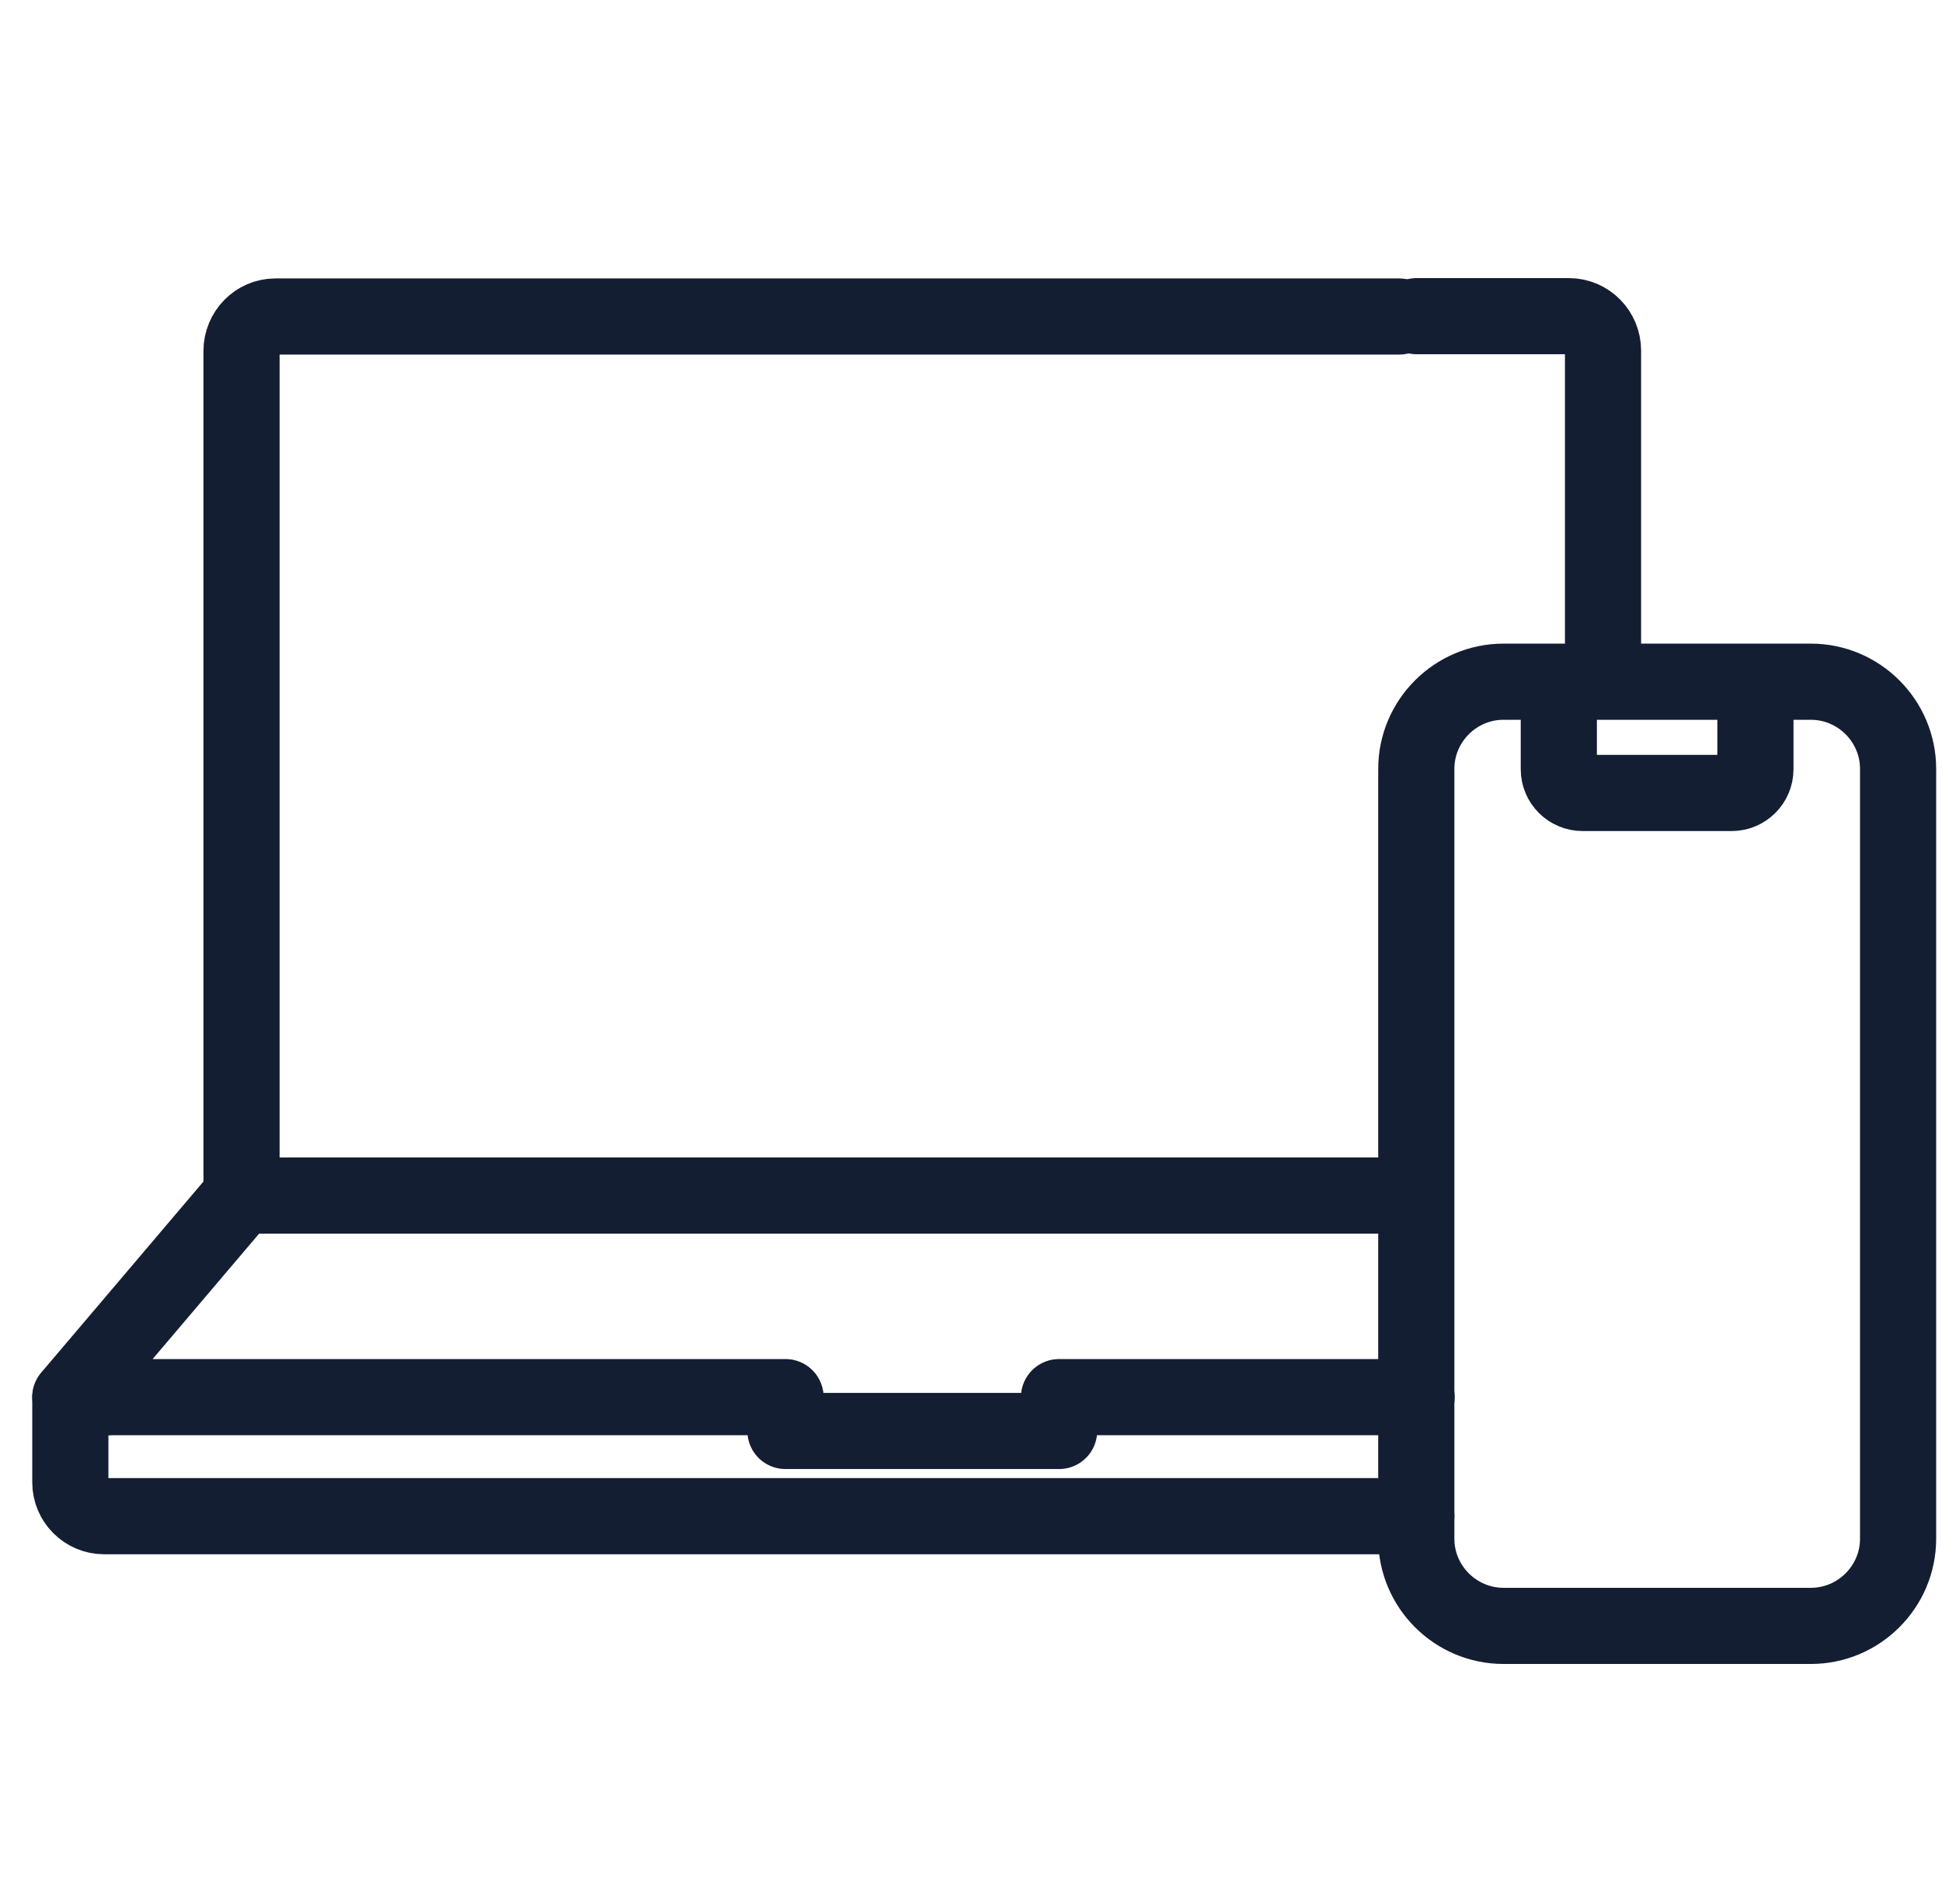
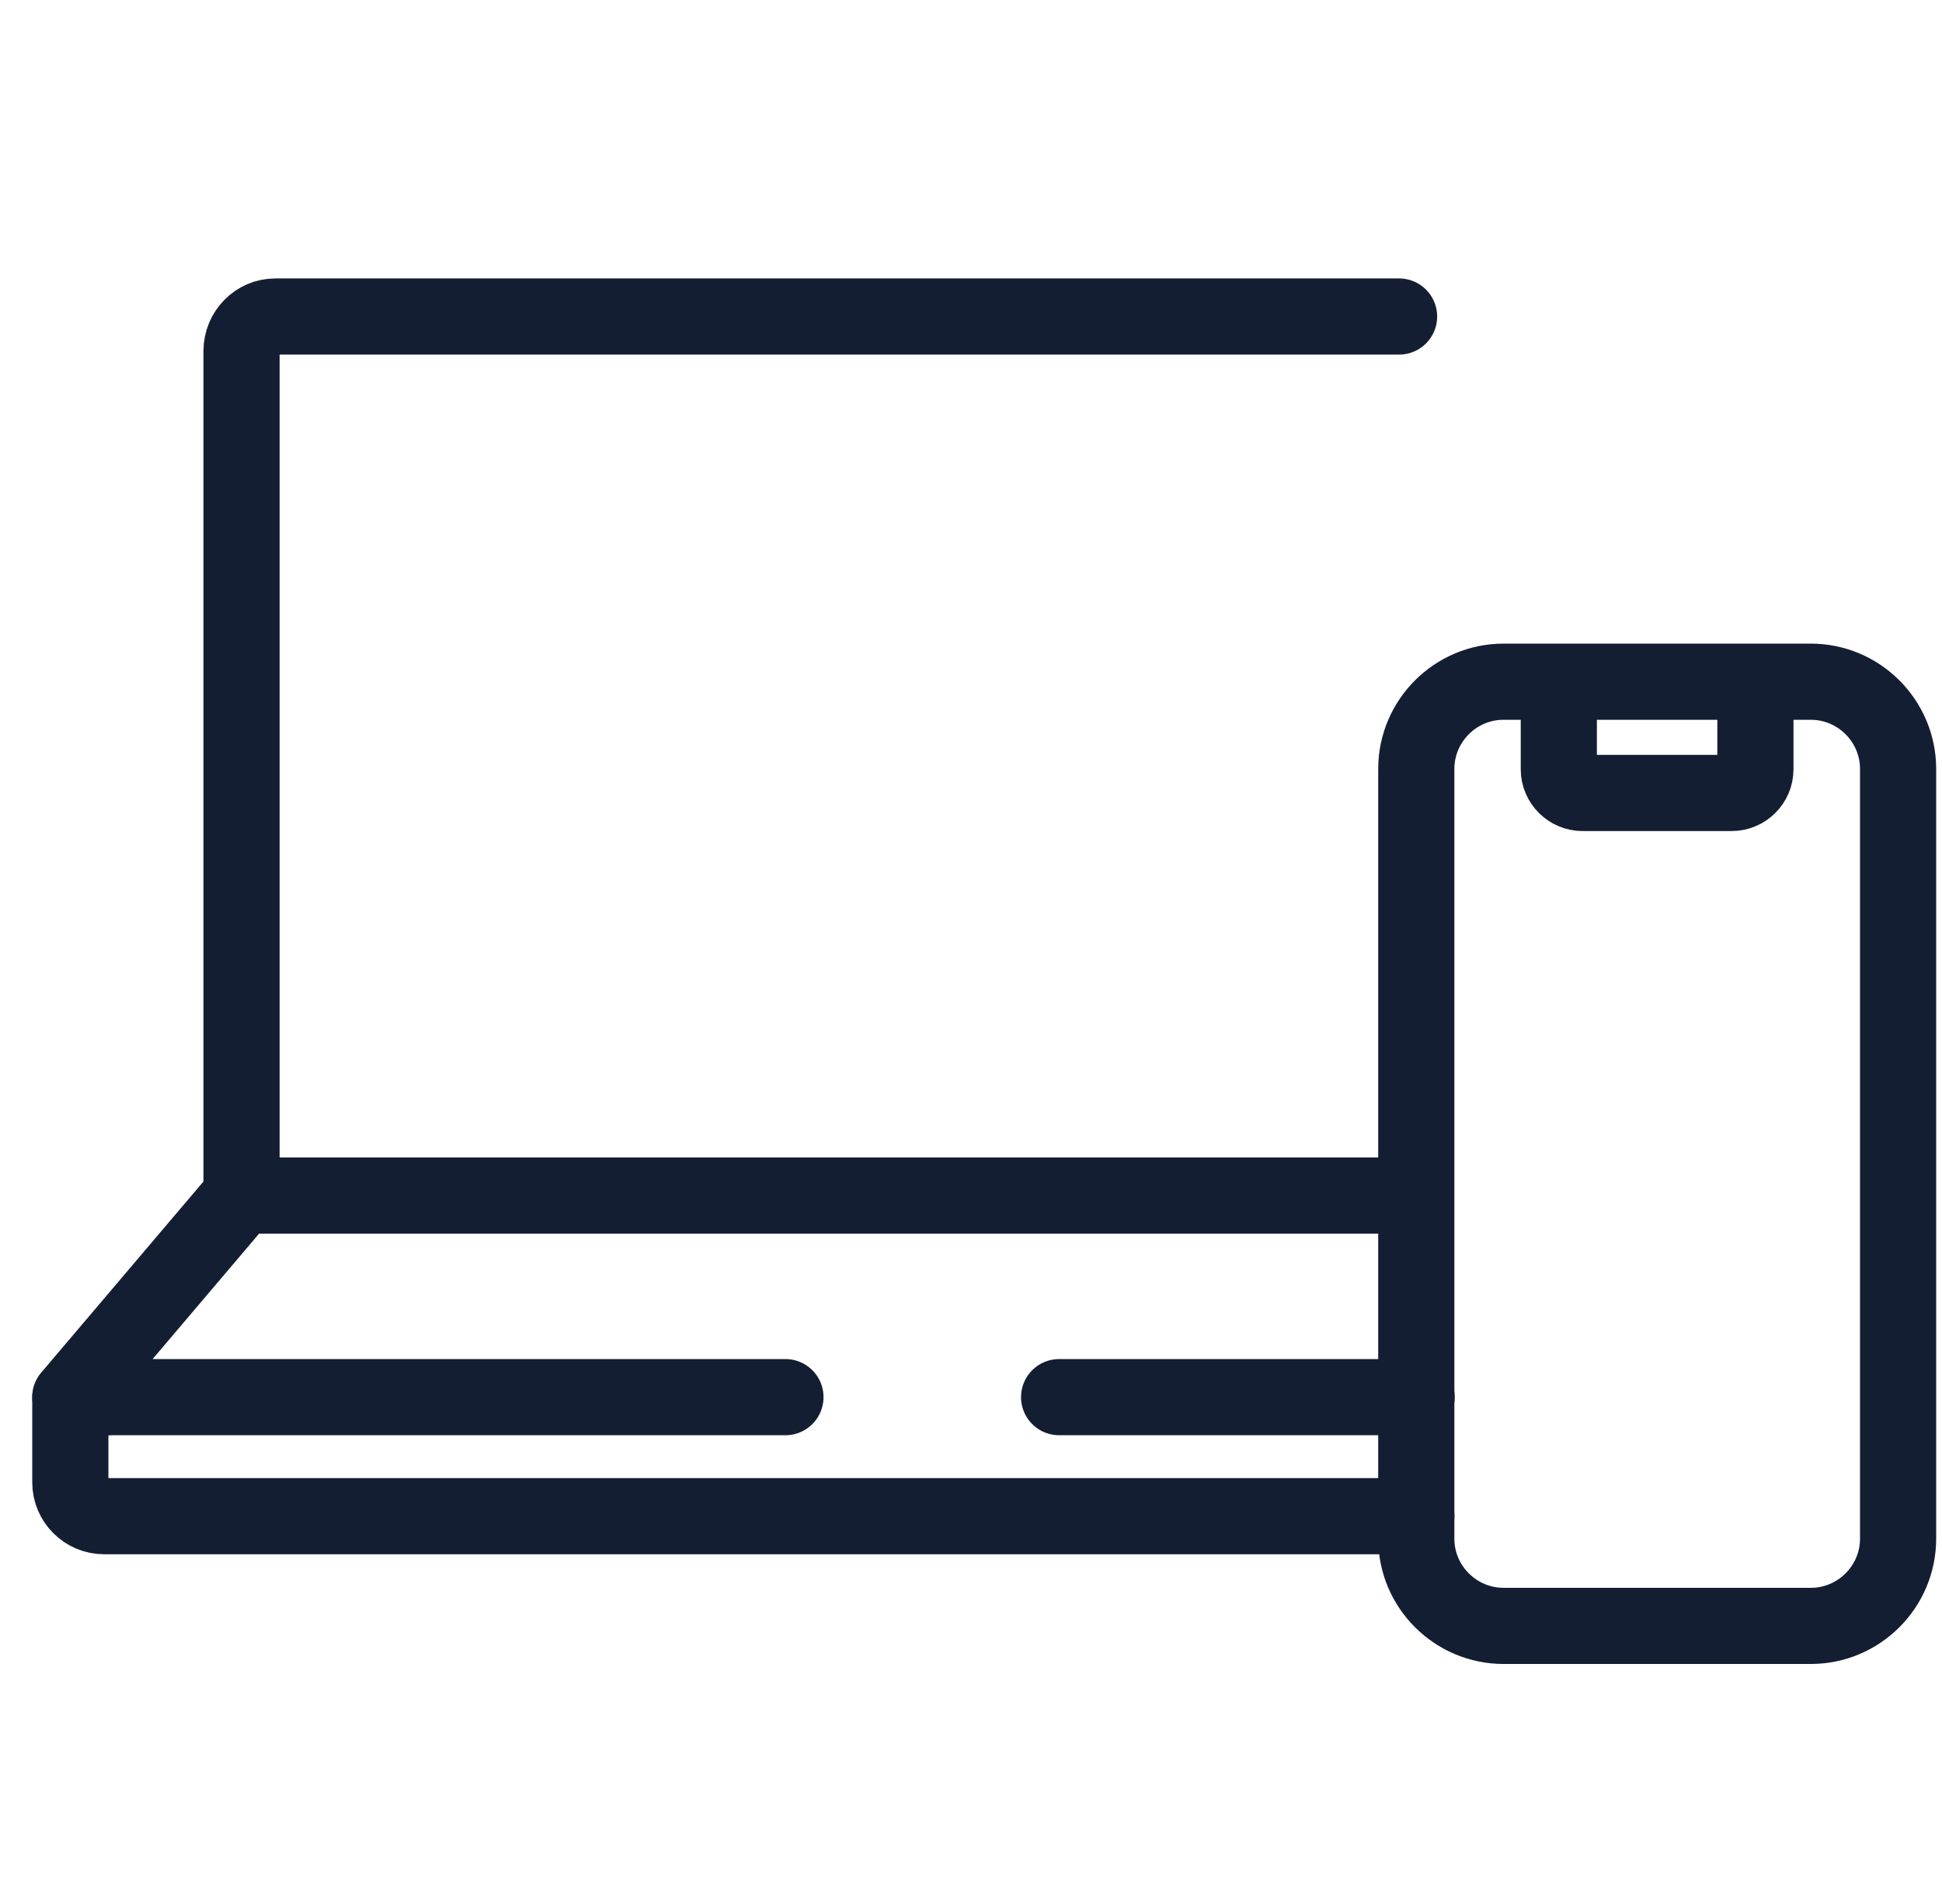
<svg xmlns="http://www.w3.org/2000/svg" width="51" height="50" viewBox="0 0 51 50" fill="none">
  <g clip-path="url(#clip0_2174_30921)">
-     <path d="M27.814 36.699V37.578H20.627V36.699" stroke="#141E33" stroke-width="2" stroke-linecap="round" stroke-linejoin="round" />
    <path d="M36.742 8.312H7.231C6.741 8.312 6.343 8.72 6.343 9.218V31.406" stroke="#141E33" stroke-width="2" stroke-linecap="round" stroke-linejoin="round" />
-     <path d="M37.204 8.303H41.201C41.699 8.303 42.098 8.711 42.098 9.209V17.892" stroke="#141E33" stroke-width="2" stroke-linecap="round" stroke-linejoin="round" />
    <path d="M31.901 31.396H36.999M27.814 36.69H37.203" stroke="#141E33" stroke-width="2" stroke-linecap="round" stroke-linejoin="round" />
    <path d="M20.627 36.69H1.847L6.342 31.396H31.901" stroke="#141E33" stroke-width="2" stroke-linecap="round" stroke-linejoin="round" />
    <path d="M2.735 36.699H1.847V38.928C1.847 39.418 2.246 39.816 2.735 39.816H37.195" stroke="#141E33" stroke-width="2" stroke-linecap="round" stroke-linejoin="round" />
    <path d="M49.847 34.976V40.407C49.847 41.668 48.817 42.697 47.556 42.697H39.485C38.224 42.697 37.194 41.668 37.194 40.407V20.193C37.194 18.932 38.224 17.902 39.485 17.902H47.556C48.817 17.902 49.847 18.932 49.847 20.193V34.976Z" stroke="#141E33" stroke-width="2" stroke-linecap="round" stroke-linejoin="round" />
    <path d="M46.1 18.935V20.202C46.1 20.541 45.822 20.824 45.477 20.824H41.56C41.22 20.824 40.937 20.546 40.937 20.202V18.935" stroke="#141E33" stroke-width="2" stroke-linecap="round" stroke-linejoin="round" />
  </g>
  <defs>
    <clipPath id="clip0_2174_30921">
      <rect width="50" height="50" fill="white" transform="translate(0.847)" />
    </clipPath>
  </defs>
</svg>